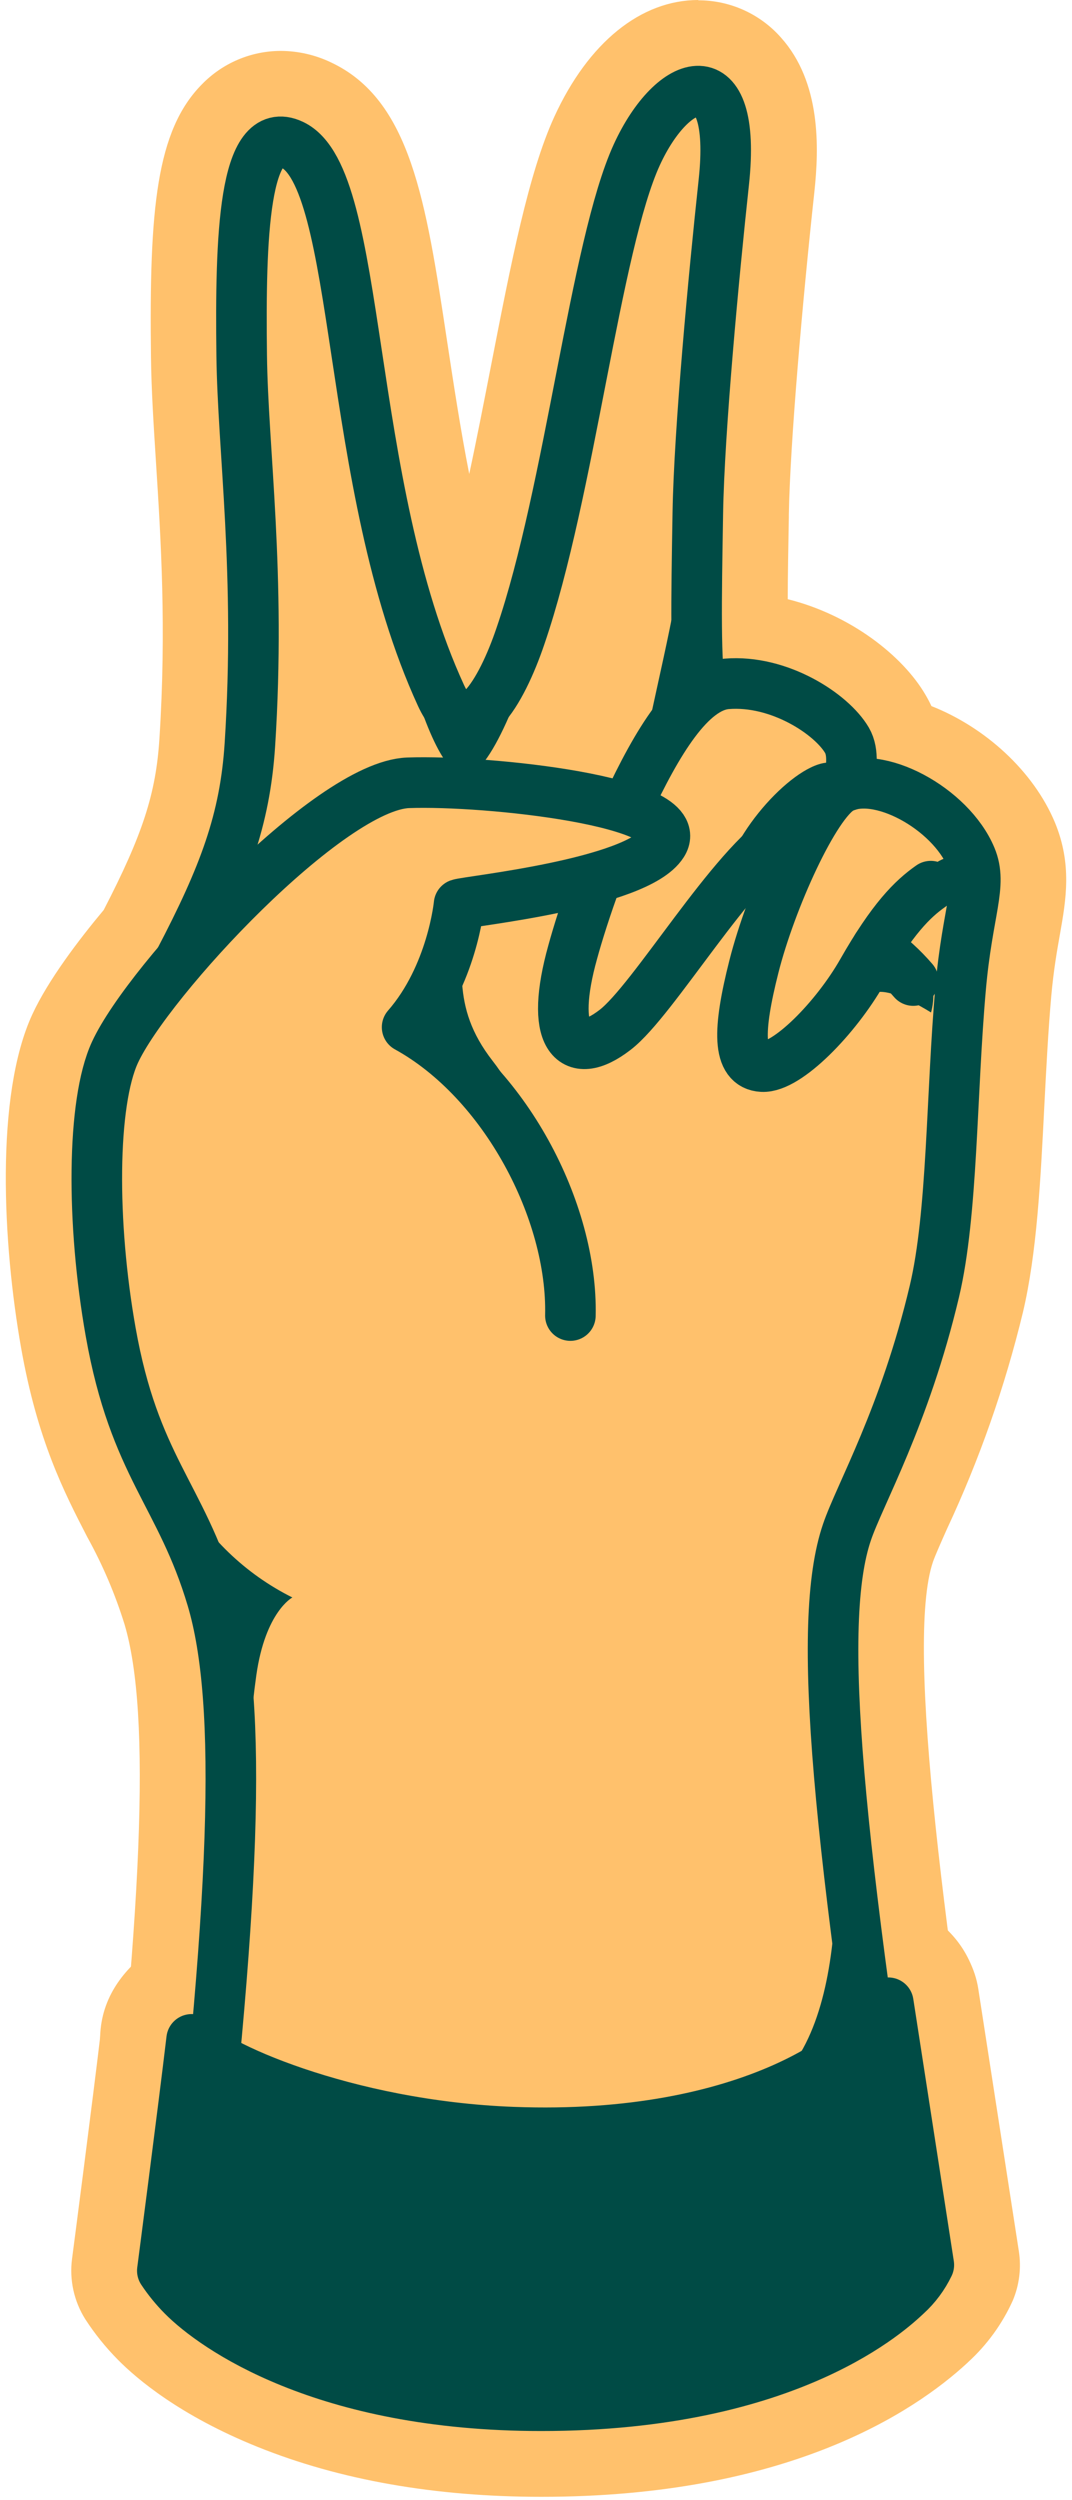
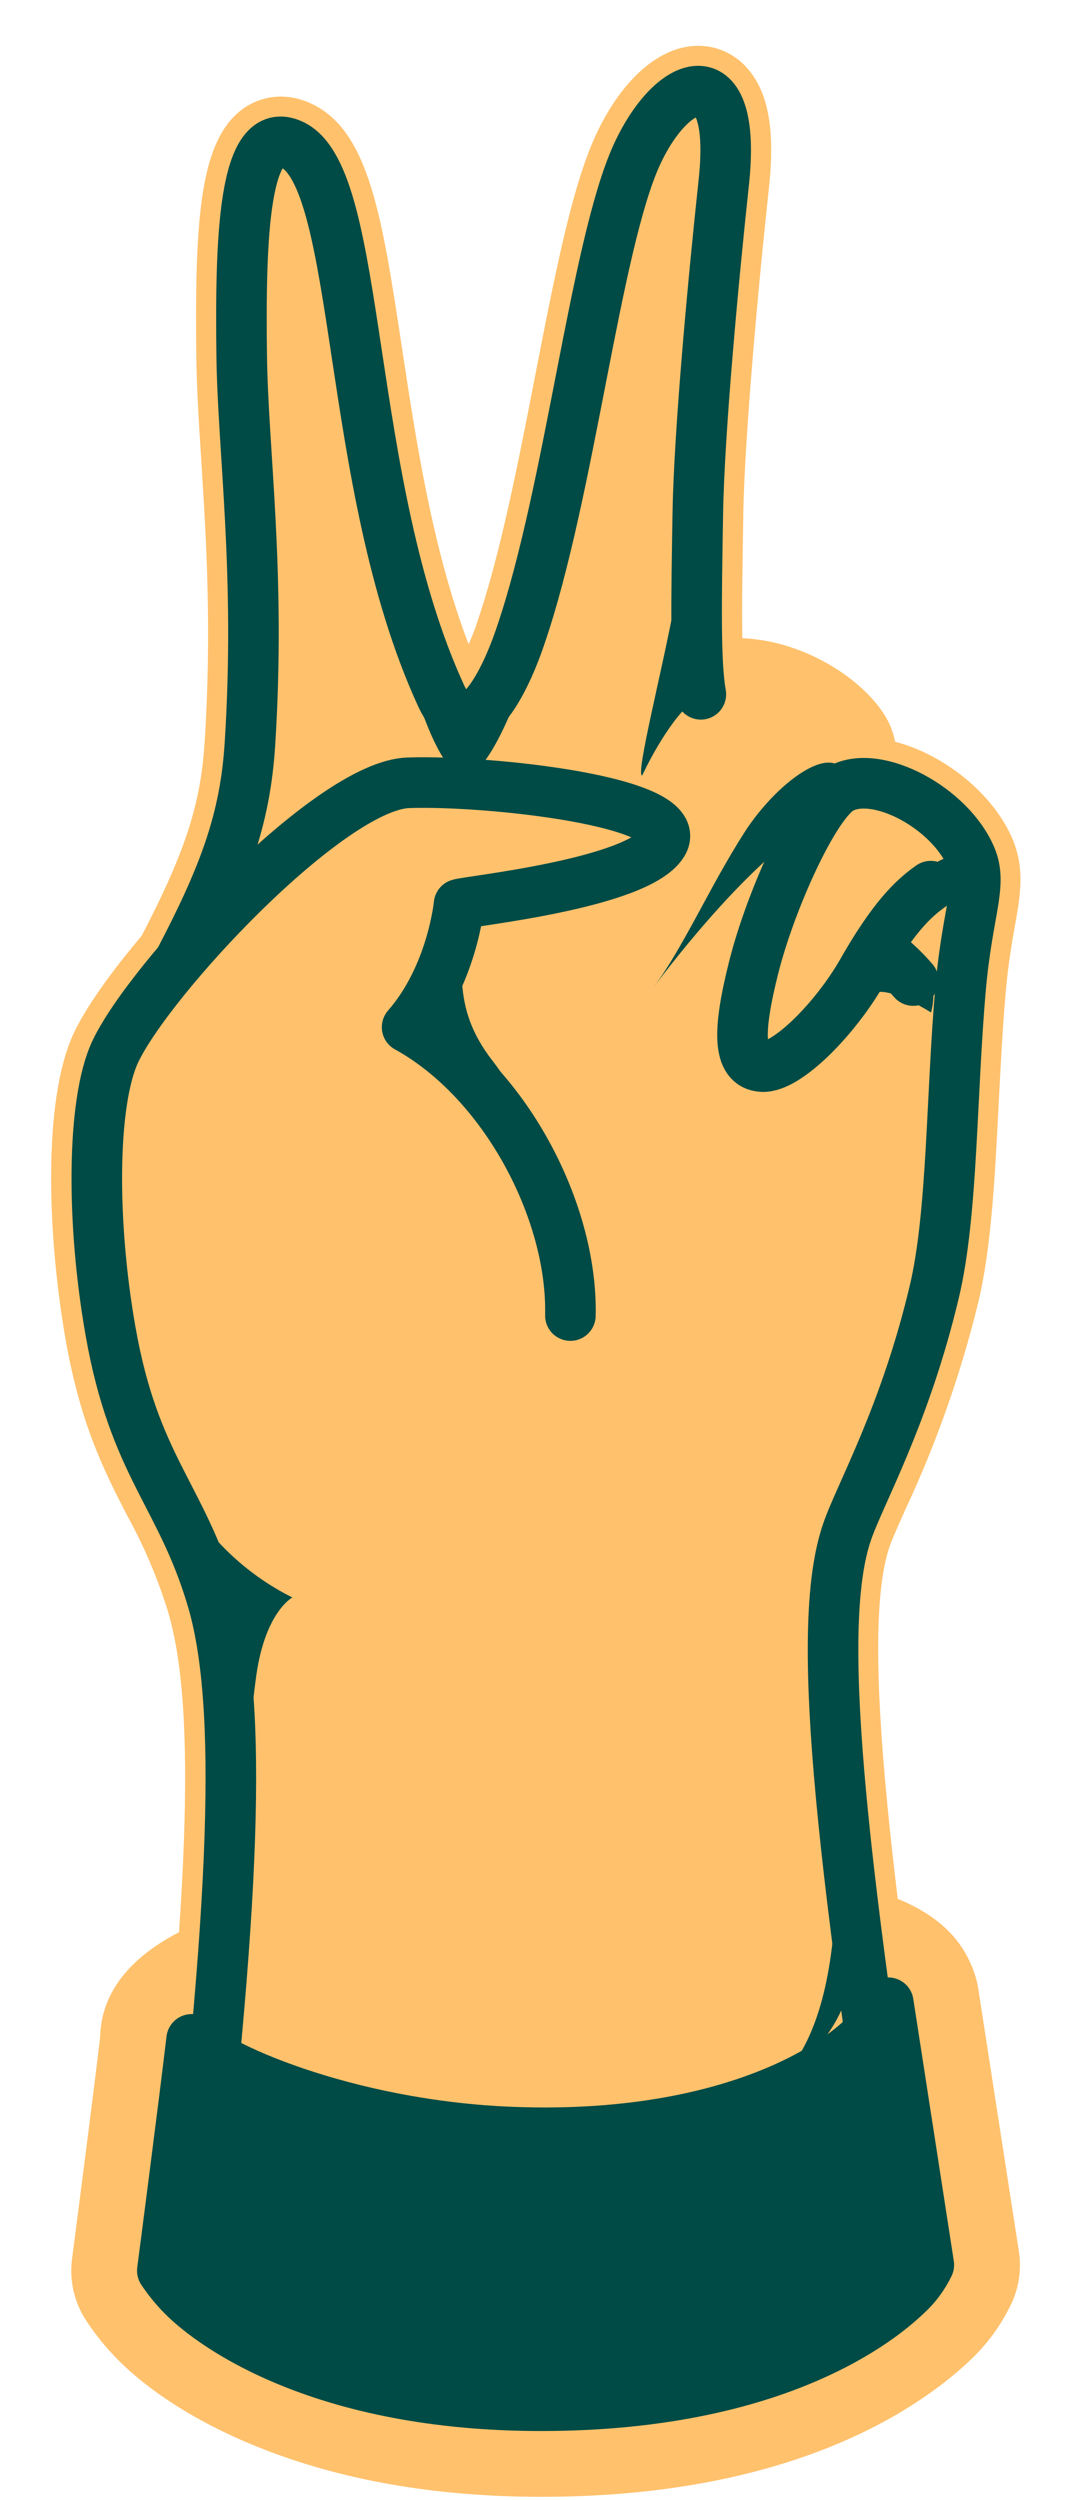
<svg xmlns="http://www.w3.org/2000/svg" width="106" height="247" viewBox="0 0 106 247" fill="none">
  <path d="M53.785 241.566C26.677 241.566 15.787 230.31 15.336 229.83C14.887 229.353 14.546 228.784 14.339 228.162C14.132 227.541 14.063 226.881 14.136 226.23C18.75 188.256 19.471 168.84 16.614 159.222C15.604 155.949 14.261 152.789 12.607 149.79C10.338 145.386 7.993 140.838 6.493 132.39C4.693 122.1 4.207 108.75 7.267 102.126C8.749 98.922 11.989 94.836 14.005 92.448C18.312 84.174 19.837 79.482 20.233 73.332C20.953 62.106 20.389 53.226 19.896 45.384C19.663 41.784 19.447 38.334 19.41 35.184C19.248 22.152 19.782 14.91 23.148 11.502C23.747 10.884 24.463 10.393 25.255 10.056C26.046 9.719 26.896 9.544 27.756 9.54C28.815 9.549 29.858 9.793 30.811 10.254C36.505 12.924 37.788 21.432 39.739 34.308C41.106 43.35 42.769 54.366 46.339 63.648C46.614 63.012 46.938 62.262 47.203 61.404C49.477 54.774 51.24 45.726 52.944 36.978C54.877 27.072 56.544 18.516 58.867 13.446C61.428 7.86 65.227 4.524 69.031 4.524C69.945 4.522 70.849 4.716 71.682 5.093C72.515 5.47 73.258 6.02 73.861 6.708C75.966 9.048 76.656 12.804 76.038 18.516C74.947 28.602 73.638 43.116 73.495 50.766V51.048C73.416 55.932 73.344 60.012 73.404 63.048C79.603 63.312 85.434 67.152 87.612 70.878C88.043 71.622 88.345 72.433 88.507 73.278C93.361 74.532 98.263 78.45 100.141 82.944C101.341 85.842 100.897 88.428 100.363 91.422C100.069 93.084 99.703 95.16 99.451 97.95C99.138 101.514 98.947 105.288 98.754 108.948C98.382 116.262 98.034 123.174 96.751 128.586C95.025 135.674 92.597 142.572 89.502 149.178C88.831 150.684 88.249 151.98 87.966 152.778C85.008 161.424 88.129 186.696 94.123 224.67C94.297 225.779 94.051 226.913 93.433 227.85C92.538 229.284 83.593 241.566 53.785 241.566Z" fill="#FFC16C" />
-   <path d="M69.061 9C70.981 9 72.288 11.61 71.593 18C70.597 27.228 69.162 42.516 69.025 50.652C68.874 59.652 68.772 65.55 69.325 68.592C70.056 68.017 70.932 67.655 71.856 67.548C72.156 67.524 72.457 67.512 72.757 67.512C77.623 67.512 82.315 70.674 83.749 73.122C84.451 74.322 84.181 76.032 83.881 77.586L85.051 77.382C85.171 77.376 85.291 77.376 85.411 77.382C89.197 77.382 94.357 80.73 96.019 84.702C97.171 87.45 95.671 89.94 94.993 97.566C94.056 108.114 94.213 119.898 92.395 127.566C89.473 139.914 84.979 147.72 83.749 151.368C80.671 160.368 82.795 181.59 89.713 225.42C89.713 225.42 82.039 237.078 53.797 237.078C28.32 237.078 18.631 226.758 18.631 226.758C23.352 187.878 24.03 168.252 20.959 157.932C17.887 147.612 13.296 144.882 10.938 131.568C9.037 120.84 9.067 108.948 11.364 103.968C12.373 101.79 14.742 98.484 17.773 94.932C22.171 86.532 24.253 81.03 24.733 73.572C25.825 56.634 24.037 44.502 23.922 35.106C23.791 24.54 24.043 14.016 27.768 14.016C28.166 14.026 28.558 14.122 28.915 14.298C35.928 17.598 34.002 47.778 43.627 68.7C44.358 70.284 45.157 70.944 45.967 70.944C48.007 70.944 50.136 66.78 51.486 62.838C56.37 48.612 58.897 24.228 62.989 15.294C64.746 11.466 67.189 9 69.061 9ZM69.061 0C63.367 0 58.171 4.2 54.805 11.544C52.261 17.106 50.545 25.908 48.559 36.09C47.856 39.69 47.148 43.338 46.398 46.824C45.523 42.366 44.844 37.872 44.197 33.624C42.114 19.824 40.596 9.864 32.736 6.168C31.185 5.425 29.488 5.036 27.768 5.028C26.314 5.03 24.874 5.322 23.535 5.889C22.195 6.456 20.983 7.285 19.968 8.328C15.457 12.888 14.748 20.64 14.928 35.226C14.964 38.472 15.187 41.946 15.421 45.63C15.912 53.334 16.465 62.07 15.762 73.002C15.415 78.402 14.107 82.452 10.255 89.898C7.771 92.868 4.759 96.834 3.199 100.206C-0.509 108.222 0.283 122.958 2.083 133.14C3.697 142.278 6.313 147.36 8.623 151.836C10.148 154.586 11.386 157.485 12.319 160.488C14.947 169.356 14.161 188.85 9.691 225.672C9.531 226.98 9.66 228.307 10.07 229.559C10.479 230.812 11.159 231.959 12.06 232.92C13.326 234.27 25.261 246.078 53.791 246.078C66.991 246.078 78.031 243.762 86.587 239.184C93.511 235.482 96.481 231.504 97.225 230.37C98.458 228.497 98.948 226.231 98.599 224.016C93.643 192.642 89.449 162.48 92.257 154.284C92.467 153.684 93.037 152.394 93.637 151.05C96.849 144.183 99.366 137.011 101.149 129.642C102.523 123.828 102.889 116.718 103.267 109.194C103.453 105.594 103.645 101.844 103.951 98.394C104.185 95.802 104.521 93.918 104.815 92.256C105.415 88.872 106.015 85.374 104.311 81.252C102.181 76.158 97.399 71.844 92.101 69.756C91.92 69.368 91.719 68.99 91.501 68.622C89.251 64.77 84.079 60.732 77.892 59.196C77.892 56.796 77.953 54.024 78.001 51.096V50.85C78.121 43.806 79.351 29.784 80.521 19.008C81.001 14.556 81.18 8.124 77.221 3.708C76.196 2.548 74.936 1.621 73.525 0.986C72.114 0.352 70.584 0.026 69.037 0.03L69.061 0Z" fill="#FFC16C" />
  <path d="M53.508 242.166C28.17 242.166 16.872 232.002 14.868 229.962C13.885 228.974 13.005 227.888 12.24 226.722C11.677 225.83 11.445 224.768 11.586 223.722C11.586 223.566 13.68 207.69 14.472 200.922C14.577 200.018 14.955 199.166 15.555 198.482C16.155 197.797 16.95 197.311 17.832 197.088C18.198 197 18.573 196.96 18.948 196.968C19.628 196.968 20.299 197.122 20.912 197.418C21.523 197.714 22.061 198.145 22.482 198.678C24.126 200.124 35.262 205.554 50.928 206.142C51.918 206.178 52.908 206.196 53.88 206.196C73.68 206.196 82.776 198.54 83.592 196.374C83.904 195.495 84.481 194.735 85.242 194.198C86.004 193.66 86.914 193.373 87.846 193.374C87.978 193.374 88.116 193.374 88.248 193.374C89.25 193.463 90.193 193.886 90.927 194.575C91.66 195.263 92.141 196.178 92.292 197.172L96.3 223.074C96.431 223.905 96.325 224.755 95.994 225.528C95.206 227.24 94.082 228.776 92.688 230.046L92.61 230.118C88.68 233.736 77.04 242.166 53.508 242.166Z" fill="#FFC16C" />
  <path d="M87.835 197.856L91.843 223.758C91.304 224.878 90.554 225.885 89.635 226.722C88.297 227.952 78.343 237.666 53.509 237.666C31.909 237.666 21.109 229.866 18.073 226.806C17.319 226.048 16.642 225.218 16.051 224.328C16.051 224.328 18.133 208.368 18.949 201.474C20.647 203.874 34.027 210.018 50.749 210.642C51.811 210.684 52.849 210.702 53.869 210.702C75.199 210.702 86.323 202.248 87.835 197.856ZM87.835 188.856C86.064 188.858 84.334 189.382 82.86 190.363C81.386 191.344 80.234 192.738 79.549 194.37C78.175 196.056 70.345 201.702 53.881 201.702C52.969 201.702 52.033 201.702 51.097 201.648C37.795 201.15 27.769 196.806 25.537 195.342C24.693 194.436 23.671 193.713 22.536 193.22C21.4 192.726 20.175 192.472 18.937 192.474C18.19 192.473 17.446 192.568 16.723 192.756C14.958 193.205 13.37 194.179 12.171 195.549C10.971 196.919 10.215 198.621 10.003 200.43C9.211 207.156 7.147 223.002 7.123 223.158C6.852 225.236 7.314 227.343 8.431 229.116C9.366 230.559 10.448 231.902 11.659 233.124C13.519 235.008 17.785 238.638 25.459 241.728C33.577 245.004 43.021 246.666 53.527 246.666C77.743 246.666 90.325 238.362 95.671 233.418L95.737 233.352C97.601 231.65 99.1 229.586 100.141 227.286C100.795 225.738 101.003 224.038 100.741 222.378L96.733 196.476C96.425 194.49 95.461 192.665 93.995 191.291C92.529 189.916 90.646 189.072 88.645 188.892C88.376 188.865 88.105 188.853 87.835 188.856Z" fill="#FFC16C" />
  <path d="M53.1 216.768C21.901 216.768 15.475 204.72 14.845 203.346C14.535 202.666 14.399 201.92 14.448 201.174C15.018 192.72 36.816 189.942 46.164 189.138C50.797 188.742 55.542 188.538 60.276 188.538C66.904 188.477 73.526 188.956 80.076 189.972C87.63 191.28 91.254 193.278 92.191 196.65C92.191 196.728 92.233 196.806 92.251 196.884C92.418 197.67 93.109 201.822 89.641 206.292C84.727 212.628 73.987 216.126 57.715 216.69C56.154 216.744 54.612 216.768 53.124 216.768H53.1Z" fill="#FFC16C" />
  <path d="M60.276 193.038C75.007 193.038 87.067 195.078 87.835 197.838C87.835 197.838 90.739 211.038 57.541 212.172C55.998 212.226 54.541 212.25 53.106 212.25C23.863 212.25 18.907 201.45 18.907 201.45C19.02 199.764 26.293 195.336 46.507 193.596C51.169 193.2 55.819 192.996 60.234 192.996L60.276 193.038ZM60.234 183.996C55.374 183.996 50.496 184.206 45.739 184.596C36.078 185.424 28.146 186.912 22.171 189.018C19.267 190.038 10.434 193.152 9.919 200.808C9.815 202.299 10.088 203.793 10.71 205.152C11.31 206.418 13.71 210.852 20.665 214.692C28.465 219.018 39.397 221.208 53.065 221.208C54.6 221.208 56.203 221.208 57.81 221.124C75.733 220.524 87.288 216.534 93.138 208.992C96.775 204.3 97.302 199.134 96.582 195.858C96.546 195.702 96.51 195.546 96.469 195.396C94.621 188.724 87.504 186.642 80.784 185.478C73.987 184.42 67.114 183.918 60.234 183.978V183.996Z" fill="#FFC16C" />
  <path d="M88.819 196.776C88.591 196.314 86.605 195.912 85.351 196.116L86.107 200.916L88.819 196.776Z" fill="#004B45" />
-   <path d="M17.706 200.802C17.791 199.824 19.753 199.416 21.451 199.446L21.03 203.418L17.706 200.802Z" fill="#004B45" />
  <path d="M17.748 94.932C22.146 86.532 24.229 81.03 24.709 73.572C25.8 56.634 24.012 44.502 23.898 35.106C23.755 23.544 24.073 12.036 28.89 14.298C35.904 17.598 33.978 47.778 43.602 68.7C46.17 74.28 49.602 68.346 51.462 62.838C56.346 48.612 58.873 24.228 62.965 15.294C66.528 7.524 72.936 5.382 71.569 18.012C70.573 27.24 69.138 42.528 69.001 50.664C68.85 59.616 68.749 65.544 69.3 68.592" stroke="#004B45" stroke-width="5" stroke-linecap="round" stroke-linejoin="round" />
-   <path d="M59.029 86.706C57.985 89.502 57.103 92.322 56.629 94.062C54.349 102.216 56.467 105.108 60.829 101.736C64.633 98.814 72.367 85.536 77.731 82.266" stroke="#004B45" stroke-width="5" stroke-linecap="round" stroke-linejoin="round" />
-   <path d="M83.881 77.598C84.181 76.044 84.451 74.334 83.749 73.134C82.231 70.536 77.035 67.134 71.857 67.56C68.257 67.86 64.981 73.302 61.987 79.716" stroke="#004B45" stroke-width="5" stroke-linecap="round" stroke-linejoin="round" />
  <path d="M92.035 87.546C90.235 88.806 88.237 90.768 85.249 96.012C82.651 100.56 77.839 105.498 75.373 105.372C72.907 105.246 72.943 101.814 74.545 95.496C76.213 88.896 80.545 79.332 83.131 77.91C86.731 75.918 93.985 79.842 96.019 84.702C97.171 87.45 95.671 89.94 94.993 97.566C94.057 108.114 94.213 119.898 92.395 127.566C89.473 139.914 84.979 147.72 83.749 151.368C80.671 160.368 82.795 181.59 89.713 225.42C89.713 225.42 82.039 237.078 53.797 237.078C28.321 237.078 18.631 226.758 18.631 226.758C23.353 187.878 24.031 168.252 20.959 157.932C17.887 147.612 13.297 144.882 10.939 131.568C9.037 120.84 9.067 108.948 11.365 103.968C14.659 96.834 32.563 77.61 40.369 77.334C48.175 77.058 68.149 79.17 65.509 83.334C62.995 87.324 46.231 89.028 45.391 89.334C45.391 89.334 44.719 96.366 40.255 101.478C49.909 106.794 56.641 119.646 56.401 129.966" stroke="#004B45" stroke-width="5" stroke-linecap="round" stroke-linejoin="round" />
  <path d="M86.701 93.6C88.031 94.538 89.24 95.636 90.301 96.87" stroke="#004B45" stroke-width="5" stroke-linecap="round" stroke-linejoin="round" />
  <path d="M91.843 223.758C91.304 224.879 90.554 225.885 89.635 226.722C88.297 227.952 78.343 237.666 53.509 237.666C31.909 237.666 21.108 229.866 18.073 226.806C17.319 226.048 16.642 225.218 16.05 224.328C16.05 224.328 18.133 208.368 18.948 201.474C20.646 203.874 34.026 210.018 50.748 210.642C74.119 211.518 86.251 202.458 87.835 197.856L91.843 223.758Z" fill="#004B45" stroke="#004B45" stroke-width="5" stroke-linecap="round" stroke-linejoin="round" />
  <path d="M70.897 24.798C69.415 42.318 67.897 53.154 66.697 59.676C65.496 66.198 62.809 76.596 63.498 76.614C63.498 76.614 65.934 71.304 68.617 69.174C68.617 69.174 69.282 68.892 69.156 67.524C69.031 66.156 69.049 50.124 69.445 44.688C69.841 39.252 70.897 24.798 70.897 24.798Z" fill="#004B45" />
  <path d="M35.839 38.502C36.811 54.282 41.761 76.392 45.907 76.614C48.397 76.746 51.823 67.992 53.923 60.192C53.923 60.192 48.379 71.592 45.607 70.722C41.665 69.474 35.839 38.502 35.839 38.502Z" fill="#004B45" />
  <path d="M23.148 82.542C23.148 82.542 21.775 87.9 31.843 81.438C26.809 85.596 18.456 94.128 18.456 94.128C18.456 94.128 19.998 90.798 20.605 89.382C21.21 87.966 23.148 82.542 23.148 82.542Z" fill="#004B45" />
  <path d="M45.595 89.28C46.021 95.19 44.395 99.264 48.715 104.814C52.777 109.992 56.257 120.666 56.257 124.938C53.389 112.218 43.735 103.602 40.255 101.472C44.533 97.254 45.595 89.28 45.595 89.28Z" fill="#004B45" />
  <path d="M64.621 97.53C67.525 93.69 70.159 87.624 73.591 82.266C77.023 76.908 83.311 72.492 83.881 77.598C83.881 77.598 80.761 78.846 80.281 81.438C80.257 81.438 74.389 84.642 64.621 97.53Z" fill="#004B45" />
  <path d="M96.301 88.614C96.247 85.38 95.1 83.304 91.993 85.614C85.044 90.774 84.312 99.234 80.593 102.114C80.593 102.114 84.121 97.986 87.055 97.986C88.897 97.986 92.058 100.026 92.058 100.026C92.058 100.026 93.534 95.472 89.058 93.324C90.258 89.58 95.124 86.868 95.898 90.864L96.301 88.614Z" fill="#004B45" />
  <path d="M16.896 145.86C16.896 145.86 21.372 154.746 22.951 161.214C24.529 167.682 23.851 183.312 23.851 183.312C23.851 183.312 24.451 171.792 25.345 165.504C26.238 159.216 28.909 157.818 28.909 157.818C24.244 155.49 20.405 151.787 17.91 147.21L16.896 145.86Z" fill="#004B45" />
-   <path d="M81.643 169.926C82.939 180.666 84.589 200.448 75.715 206.646C75.715 206.646 82.771 206.334 85.537 200.094C85.537 200.094 84.439 193.494 84.001 190.602C83.563 187.71 81.643 169.926 81.643 169.926Z" fill="#004B45" />
+   <path d="M81.643 169.926C82.939 180.666 84.589 200.448 75.715 206.646C85.537 200.094 84.439 193.494 84.001 190.602C83.563 187.71 81.643 169.926 81.643 169.926Z" fill="#004B45" />
</svg>